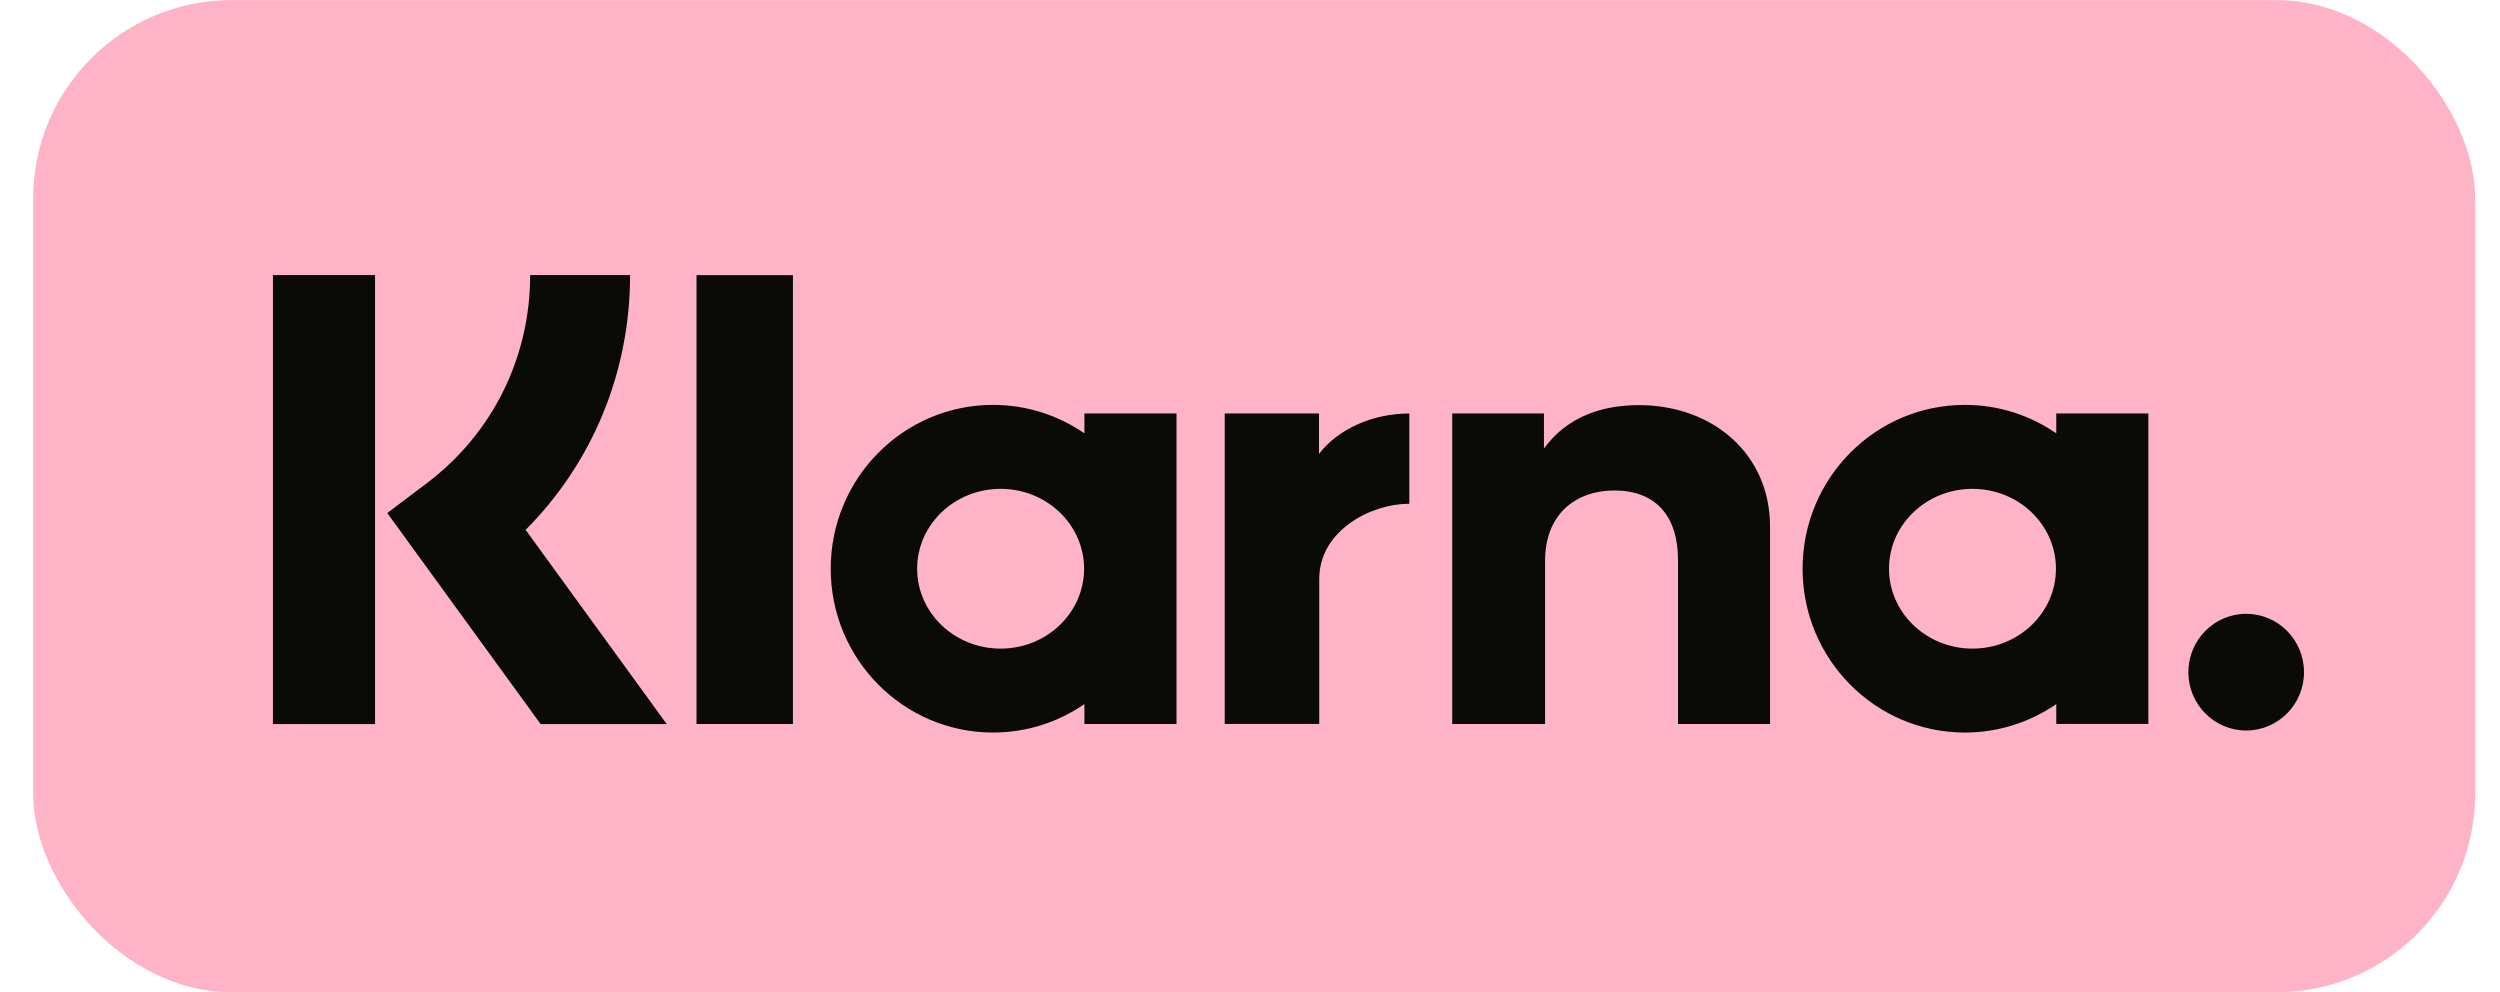
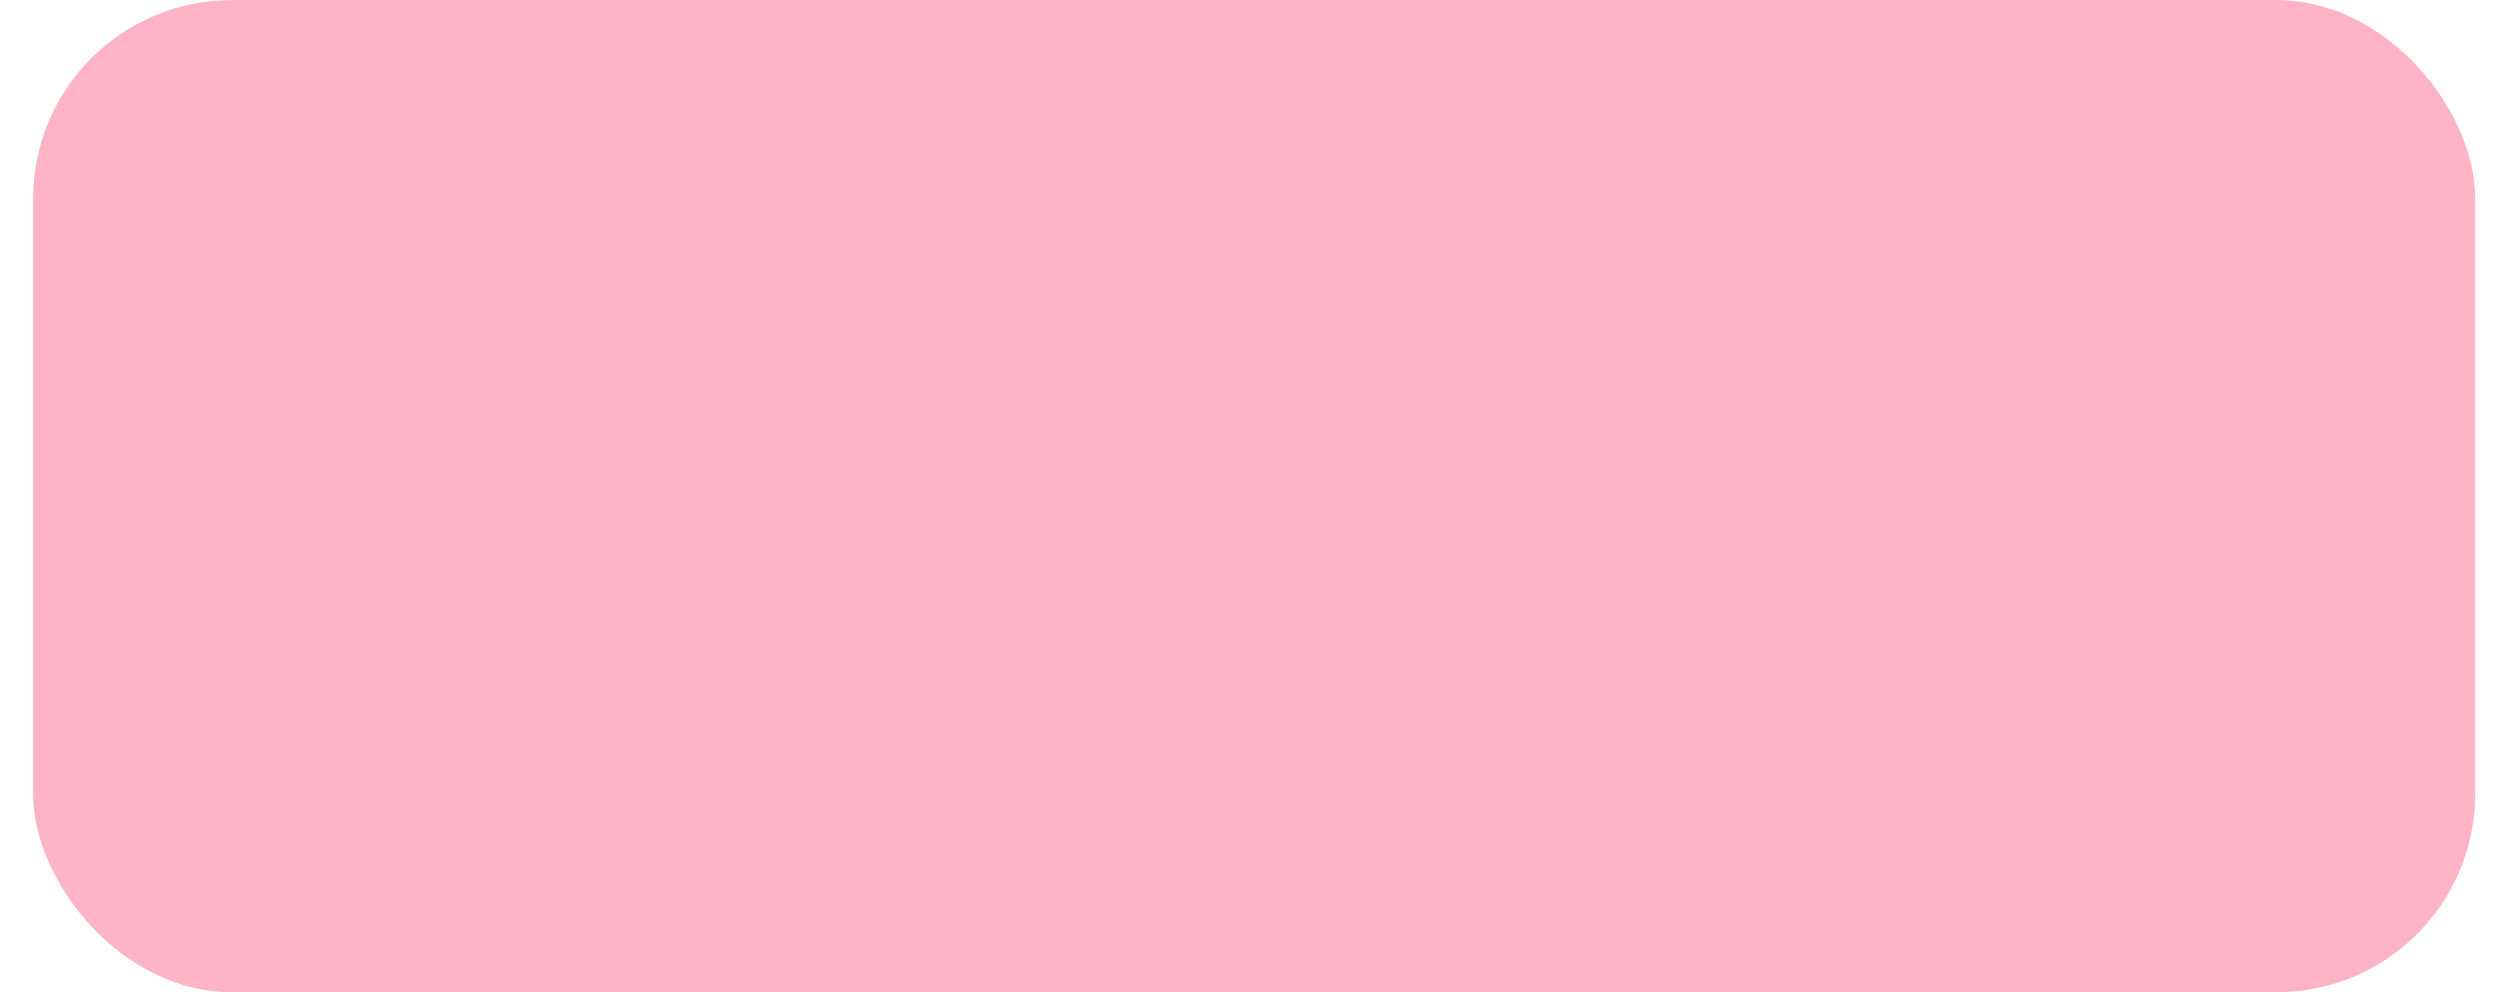
<svg xmlns="http://www.w3.org/2000/svg" width="63" height="25" viewBox="0 0 63 25" fill="none">
  <rect x="0.836" y="0.003" width="61.538" height="25" rx="5" fill="#FFB3C7" />
-   <path fill-rule="evenodd" clip-rule="evenodd" d="M56.604 15.468C55.799 15.468 55.147 16.127 55.147 16.939C55.147 17.75 55.799 18.409 56.604 18.409C57.409 18.409 58.061 17.75 58.061 16.939C58.061 16.127 57.409 15.468 56.604 15.468ZM51.81 14.332C51.81 13.22 50.868 12.319 49.706 12.319C48.545 12.319 47.603 13.22 47.603 14.332C47.603 15.443 48.545 16.345 49.706 16.345C50.868 16.345 51.81 15.443 51.81 14.332ZM51.818 10.419H54.139V18.243H51.818V17.743C51.162 18.195 50.37 18.46 49.516 18.46C47.257 18.46 45.425 16.612 45.425 14.332C45.425 12.051 47.257 10.203 49.516 10.203C50.37 10.203 51.162 10.468 51.818 10.92V10.419ZM33.239 11.438V10.419H30.863V18.243H33.245V14.591C33.245 13.358 34.569 12.696 35.487 12.696C35.497 12.696 35.505 12.697 35.515 12.697V10.42C34.572 10.42 33.705 10.827 33.239 11.438ZM27.319 14.332C27.319 13.22 26.377 12.319 25.215 12.319C24.054 12.319 23.112 13.22 23.112 14.332C23.112 15.443 24.054 16.345 25.215 16.345C26.377 16.345 27.319 15.443 27.319 14.332ZM27.327 10.419H29.648V18.244H27.327V17.743C26.671 18.195 25.879 18.46 25.025 18.46C22.766 18.46 20.934 16.612 20.934 14.332C20.934 12.051 22.766 10.203 25.025 10.203C25.879 10.203 26.671 10.468 27.327 10.92V10.419ZM41.3 10.209C40.373 10.209 39.495 10.499 38.908 11.301V10.42H36.596V18.244H38.936V14.132C38.936 12.942 39.727 12.36 40.679 12.36C41.7 12.36 42.286 12.975 42.286 14.116V18.244H44.605V13.268C44.605 11.447 43.17 10.209 41.3 10.209ZM17.552 18.244H19.982V6.933H17.552V18.244ZM6.878 18.247H9.451V6.931H6.878V18.247ZM15.878 6.931C15.878 9.38 14.932 11.659 13.246 13.353L16.802 18.247H13.624L9.759 12.929L10.757 12.175C12.411 10.924 13.36 9.013 13.36 6.931L15.878 6.931Z" fill="#0A0B09" />
</svg>